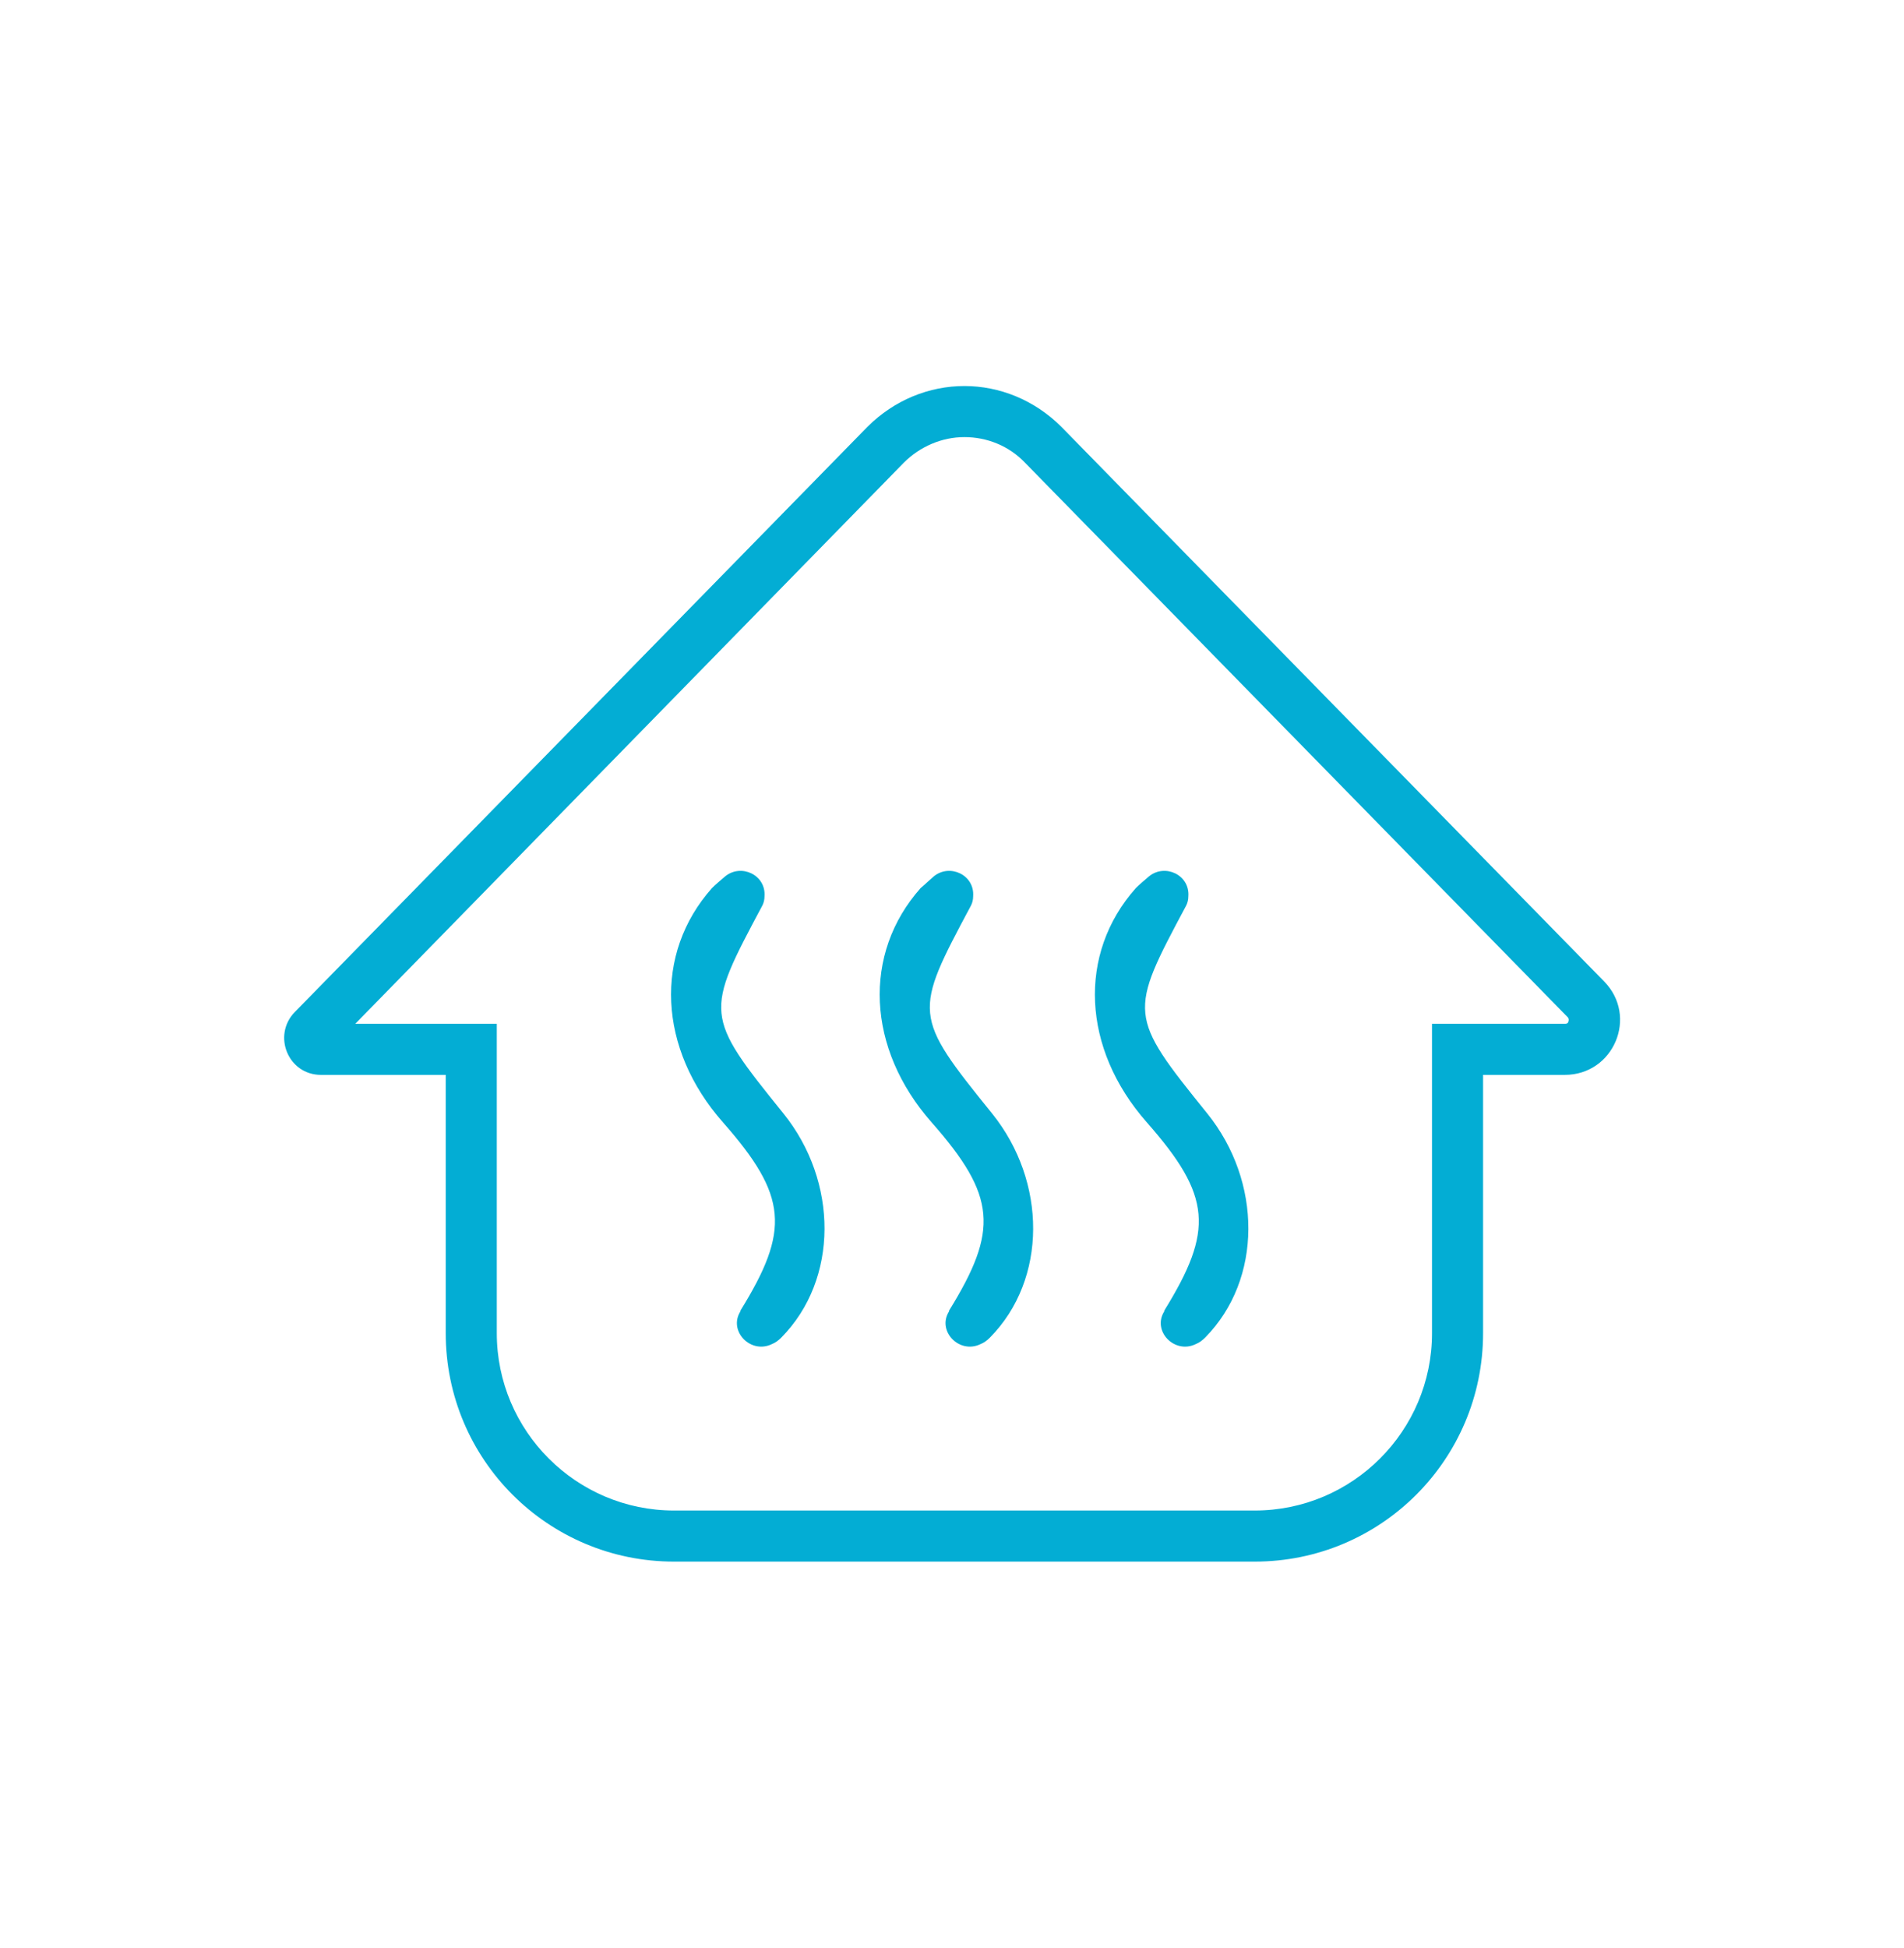
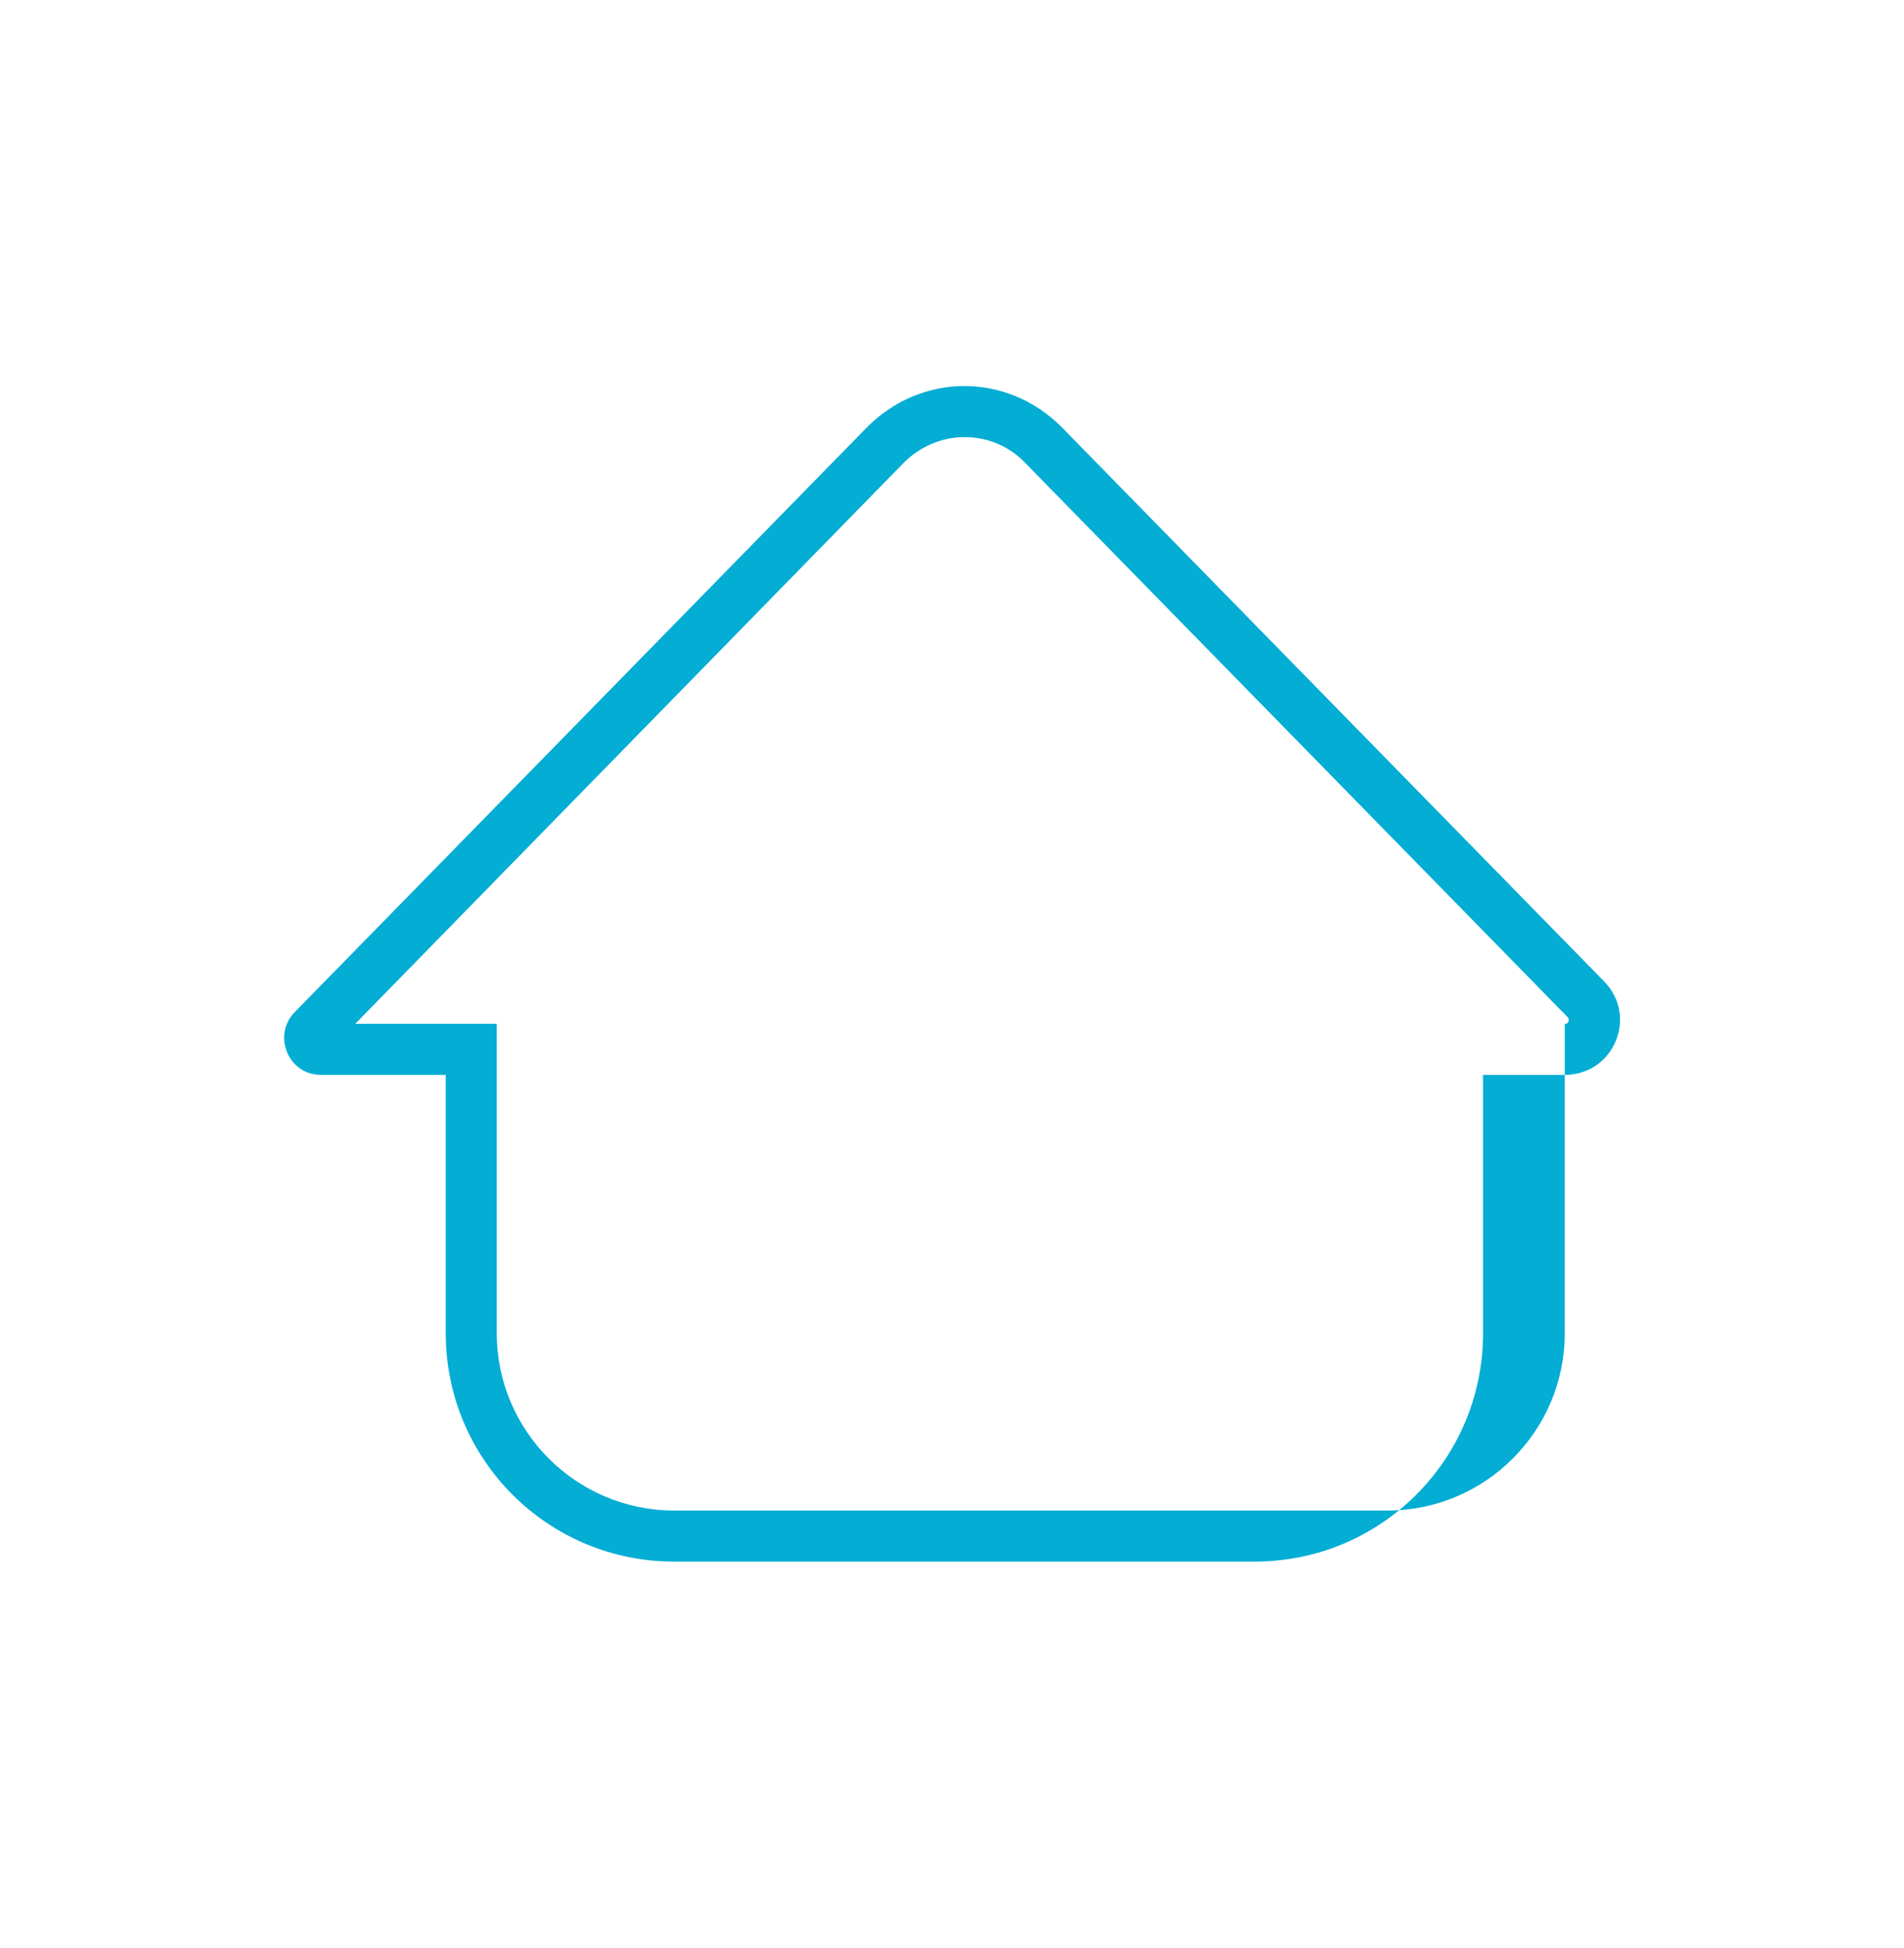
<svg xmlns="http://www.w3.org/2000/svg" id="prefix__Слой_1" x="0" y="0" viewBox="0 0 261 267" xml:space="preserve">
  <style>.prefix__st0{fill:#03add4}</style>
-   <path class="prefix__st0" d="M157.5 120.1c2.2-1.8 5.6-.2 5.4 2.7 0 .5-.1.9-.3 1.3-7.9 14.8-8 15 2.9 28.5 7.5 9.3 7.6 22.7-.3 30.7-.4.4-.8.7-1.3.9-2.9 1.4-6-1.8-4.3-4.5v-.1c6.8-11 6.5-15.7-2.4-25.8-8.9-10.1-9.5-23.1-1.5-32.1.5-.5 1.1-1 1.8-1.6zM128 120.1c2.2-1.8 5.6-.2 5.4 2.7 0 .5-.1.9-.3 1.3-7.9 14.8-8 15 2.9 28.5 7.5 9.3 7.6 22.7-.3 30.7-.4.4-.8.7-1.3.9-2.9 1.4-6-1.8-4.3-4.5v-.1c6.8-11 6.5-15.7-2.4-25.8-8.9-10.1-9.5-23.1-1.5-32.1.6-.5 1.1-1 1.8-1.6zM99.4 120.1c2.2-1.8 5.6-.2 5.4 2.7 0 .5-.1.9-.3 1.3-7.9 14.8-8 15 2.9 28.5 7.5 9.3 7.6 22.7-.3 30.7-.4.4-.8.7-1.3.9-2.9 1.4-6-1.8-4.3-4.5v-.1c6.8-11 6.5-15.7-2.4-25.8-8.9-10.1-9.5-23.1-1.5-32.1.5-.5 1.1-1 1.8-1.6z" />
-   <path class="prefix__st0" d="M132.2 59.9c3.1 0 6.1 1.2 8.3 3.5l74.4 76c.1.1.2.3.1.6s-.3.3-.5.3h-18.2v42.4c0 13.4-10.9 24.3-24.3 24.3H92.4c-13.4 0-24.3-10.9-24.3-24.3v-42.4H48.7l75.2-76.9c2.2-2.2 5.2-3.5 8.3-3.5m0-7c-4.8 0-9.6 1.9-13.3 5.6l-78.5 80.2c-3.1 3.2-.9 8.6 3.6 8.6h17.1v35.4c0 17.3 14 31.3 31.3 31.3H172c17.3 0 31.3-14 31.3-31.3v-35.4h11.2c6.7 0 10.1-8 5.4-12.8l-74.4-76c-3.7-3.7-8.5-5.6-13.3-5.6z" />
+   <path class="prefix__st0" d="M132.2 59.9c3.1 0 6.1 1.2 8.3 3.5l74.4 76c.1.1.2.3.1.6s-.3.3-.5.3v42.4c0 13.4-10.9 24.3-24.3 24.3H92.4c-13.4 0-24.3-10.9-24.3-24.3v-42.4H48.7l75.2-76.9c2.2-2.2 5.2-3.5 8.3-3.5m0-7c-4.8 0-9.6 1.9-13.3 5.6l-78.5 80.2c-3.1 3.2-.9 8.6 3.6 8.6h17.1v35.4c0 17.3 14 31.3 31.3 31.3H172c17.3 0 31.3-14 31.3-31.3v-35.4h11.2c6.7 0 10.1-8 5.4-12.8l-74.4-76c-3.7-3.7-8.5-5.6-13.3-5.6z" />
</svg>